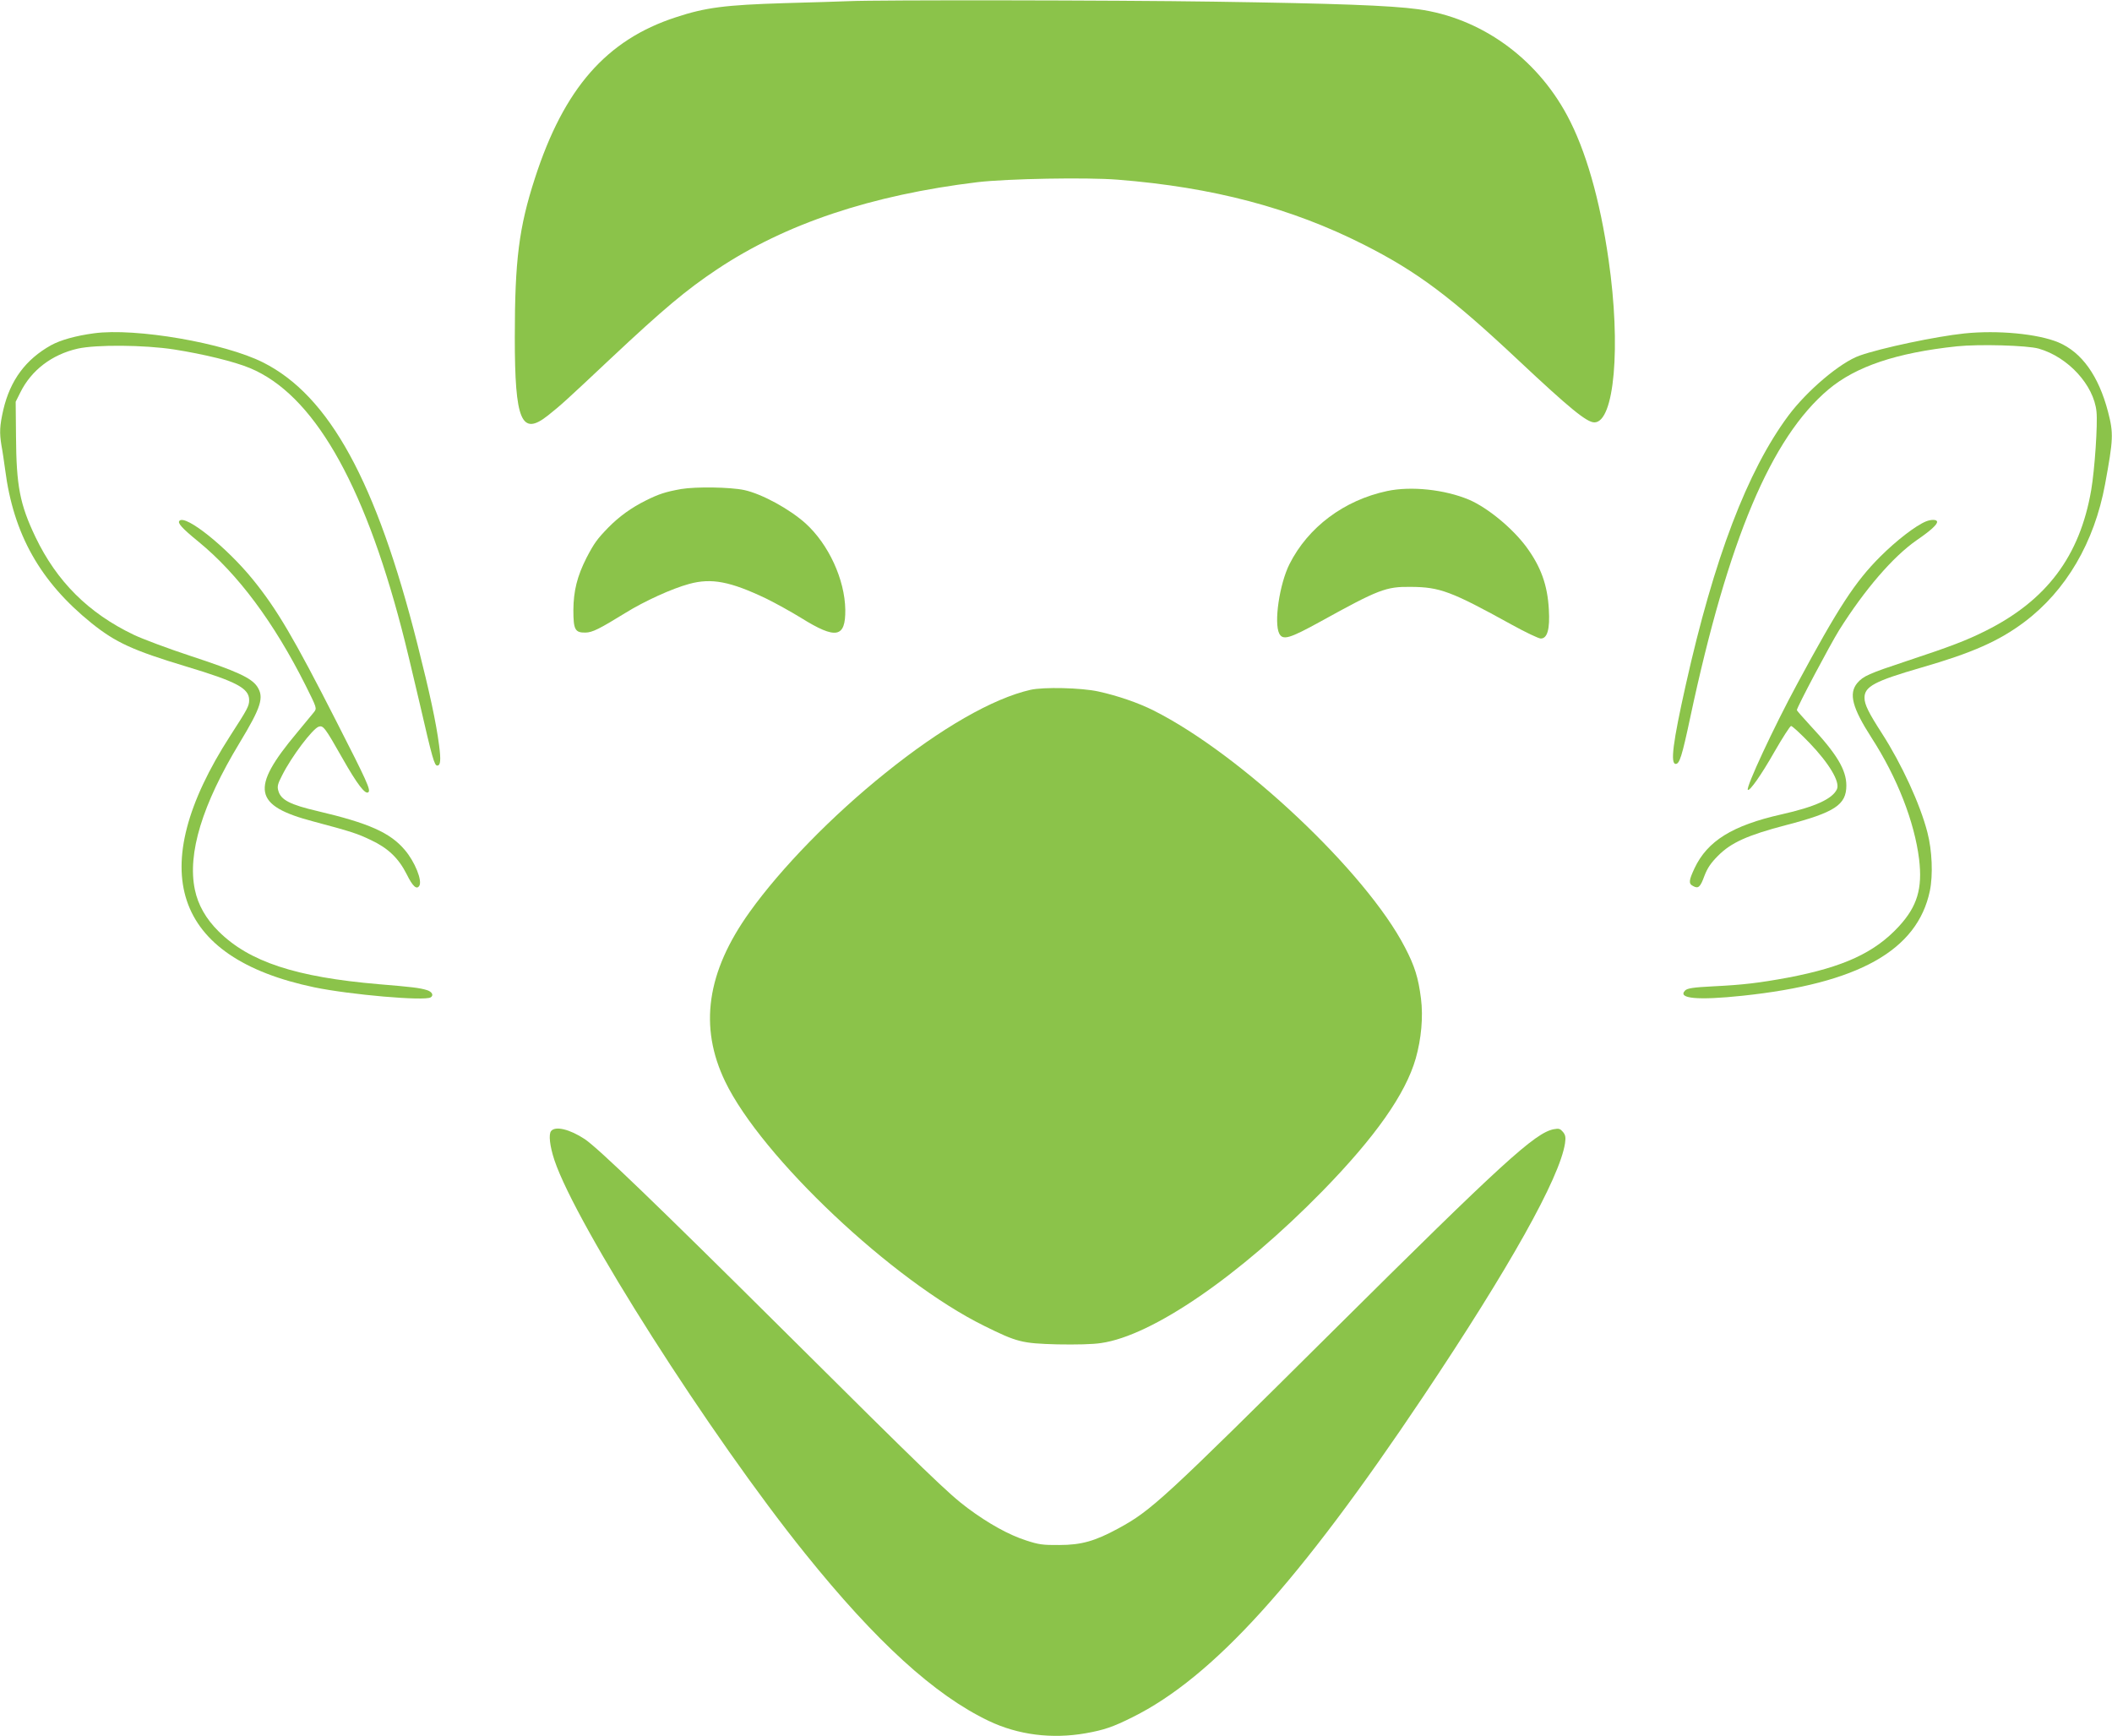
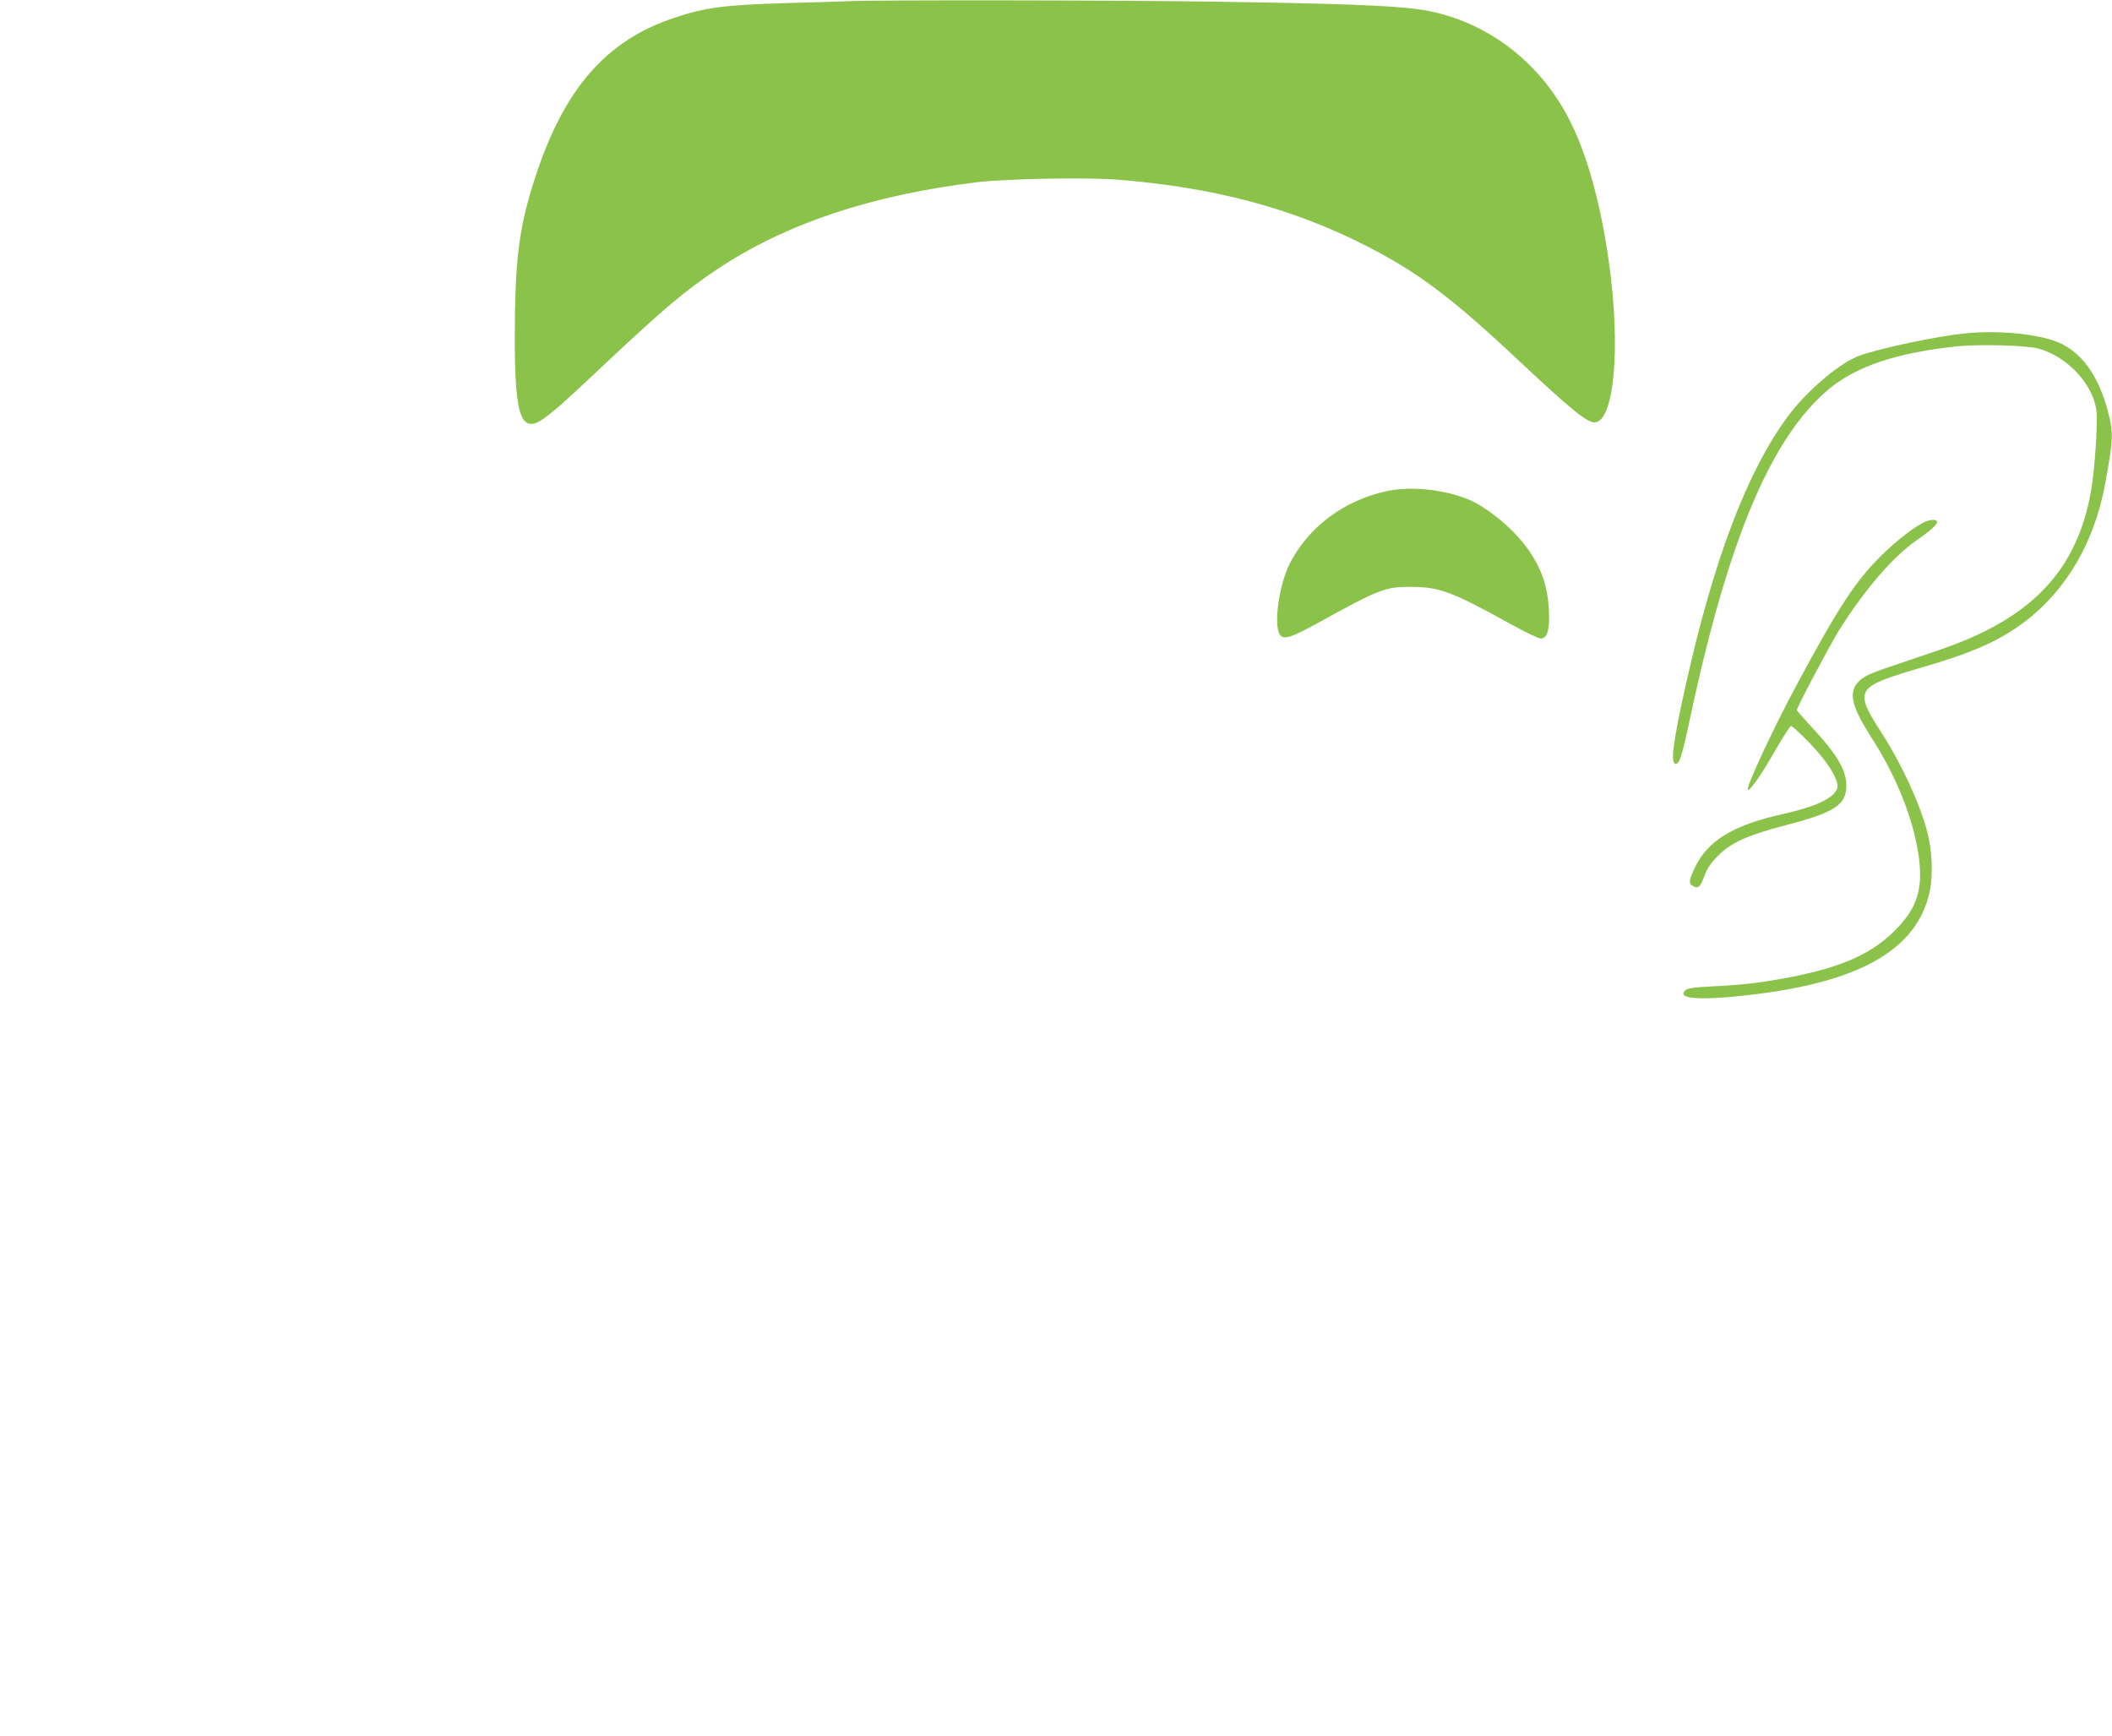
<svg xmlns="http://www.w3.org/2000/svg" version="1.0" width="1280pt" height="1052pt" viewBox="0 0 1280 1052" preserveAspectRatio="xMidYMid meet">
  <g transform="translate(0,1052) scale(0.1,-0.1)" fill="#8bc34a" stroke="none">
    <path d="M5145 10513 c-38 -2 -214 -7 -390 -12 -359 -11 -479 -26 -660 -86 -420 -137 -677 -431 -853 -975 -97 -299 -122 -497 -122 -965 0 -506 40 -601 201 -473 78 62 106 87 379 344 322 302 459 417 645 541 415 277 936 451 1580 529 181 21 658 30 849 15 579 -46 1051 -171 1492 -394 326 -165 529 -318 938 -702 311 -292 413 -375 459 -375 121 0 162 460 86 985 -52 365 -139 667 -251 875 -189 352 -525 592 -903 644 -169 23 -497 35 -1240 46 -606 9 -2027 11 -2210 3z" />
-     <path d="M570 8500 c-112 -15 -203 -41 -260 -72 -154 -86 -248 -212 -290 -392 -22 -97 -24 -138 -11 -217 6 -30 15 -94 22 -144 50 -393 213 -681 524 -932 146 -117 250 -165 575 -263 306 -92 380 -132 380 -203 0 -36 -9 -53 -115 -217 -524 -813 -346 -1345 510 -1524 218 -45 667 -84 705 -61 20 12 9 34 -22 44 -46 14 -89 19 -293 36 -503 43 -785 136 -970 320 -77 76 -125 161 -144 253 -46 219 45 516 270 888 133 220 151 278 107 344 -36 52 -125 93 -399 183 -140 46 -297 105 -349 130 -274 131 -466 323 -595 592 -95 199 -116 310 -118 610 l-2 210 28 56 c66 134 190 230 348 266 113 25 402 23 584 -5 179 -28 367 -74 460 -113 379 -158 684 -680 919 -1579 20 -74 69 -279 110 -455 77 -335 89 -375 106 -375 20 0 23 33 11 124 -18 138 -56 314 -131 611 -249 986 -534 1506 -935 1708 -236 119 -774 211 -1025 177z" />
    <path d="M11905 8499 c-172 -18 -504 -88 -634 -134 -117 -41 -319 -212 -433 -365 -249 -336 -450 -865 -621 -1630 -78 -348 -95 -480 -61 -480 23 0 38 47 88 282 230 1078 490 1695 838 1988 166 139 411 222 778 261 134 14 426 6 496 -14 178 -51 334 -221 350 -382 8 -77 -11 -352 -32 -475 -69 -401 -270 -669 -641 -854 -114 -57 -210 -94 -473 -181 -235 -78 -267 -92 -304 -135 -53 -64 -30 -150 87 -332 155 -240 260 -509 288 -736 21 -177 -11 -285 -122 -406 -147 -160 -336 -247 -672 -311 -174 -32 -270 -44 -455 -53 -121 -6 -156 -12 -169 -25 -49 -49 75 -61 348 -32 701 74 1059 274 1135 635 20 96 14 246 -15 356 -44 171 -156 413 -274 597 -82 127 -107 177 -107 218 0 68 61 101 345 183 308 89 471 161 625 277 252 190 423 482 488 834 50 273 52 308 18 439 -57 218 -159 361 -301 421 -125 52 -368 75 -570 54z" />
-     <path d="M4128 7556 c-95 -17 -137 -31 -213 -69 -89 -44 -163 -98 -228 -164 -68 -70 -86 -95 -132 -183 -57 -112 -79 -201 -80 -317 0 -120 10 -138 74 -137 42 1 85 23 241 119 116 72 283 148 387 176 135 37 249 15 467 -89 55 -27 151 -80 211 -117 212 -132 270 -121 268 50 -3 183 -101 396 -241 523 -97 87 -265 179 -372 202 -85 18 -293 21 -382 6z" />
    <path d="M8407 7544 c-262 -56 -479 -219 -592 -443 -61 -122 -95 -356 -62 -421 22 -42 61 -31 250 73 353 195 397 212 547 210 176 -1 244 -26 610 -228 85 -47 165 -85 178 -85 40 0 56 57 49 175 -8 149 -48 260 -137 381 -85 114 -233 236 -346 285 -147 62 -351 84 -497 53z" />
-     <path d="M1088 7364 c-14 -13 13 -44 116 -128 239 -196 456 -488 648 -870 69 -138 69 -139 51 -162 -10 -12 -57 -69 -104 -126 -283 -338 -264 -441 101 -537 229 -61 266 -73 349 -113 104 -49 167 -110 216 -207 36 -73 60 -95 76 -70 20 31 -27 147 -88 218 -89 105 -218 162 -528 235 -167 39 -223 68 -238 123 -8 26 -4 42 23 94 57 114 185 283 222 295 27 8 37 -4 143 -191 90 -159 140 -224 158 -206 14 14 -9 66 -193 426 -258 507 -361 682 -507 862 -158 195 -407 395 -445 357z" />
    <path d="M11673 7360 c-62 -25 -180 -116 -278 -214 -152 -152 -253 -307 -504 -773 -142 -263 -311 -626 -298 -640 11 -10 82 91 162 232 49 85 94 155 100 155 7 0 57 -46 112 -103 118 -123 186 -236 166 -280 -27 -59 -132 -107 -337 -153 -297 -67 -448 -161 -526 -326 -35 -75 -37 -94 -9 -108 32 -18 44 -7 69 62 18 47 39 78 82 121 79 80 179 125 412 186 296 77 366 123 366 240 0 95 -58 192 -218 363 -45 49 -82 91 -82 94 0 17 200 394 257 486 155 246 326 444 468 543 86 59 125 95 125 112 0 15 -34 16 -67 3z" />
-     <path d="M6245 6339 c-228 -52 -543 -233 -879 -504 -322 -258 -632 -576 -823 -843 -260 -363 -308 -695 -148 -1027 220 -457 1014 -1207 1570 -1481 200 -99 228 -106 443 -112 113 -2 214 0 265 8 311 44 840 408 1342 921 321 329 503 588 565 803 34 120 46 252 32 364 -16 126 -38 197 -97 310 -235 455 -992 1169 -1524 1436 -91 46 -219 90 -334 115 -104 23 -333 28 -412 10z" />
-     <path d="M3340 3665 c-16 -20 -8 -91 20 -176 132 -395 945 -1671 1519 -2384 430 -535 786 -859 1113 -1015 178 -85 382 -111 588 -75 112 20 165 38 285 98 486 242 1005 814 1760 1942 524 783 828 1326 860 1536 5 36 3 49 -12 68 -17 20 -25 23 -56 17 -113 -21 -313 -204 -1337 -1221 -1031 -1024 -1102 -1090 -1303 -1199 -140 -76 -223 -100 -357 -100 -101 -1 -126 3 -202 28 -103 33 -228 102 -354 196 -114 85 -242 208 -1119 1080 -768 763 -1118 1100 -1201 1156 -91 60 -178 81 -204 49z" />
  </g>
</svg>